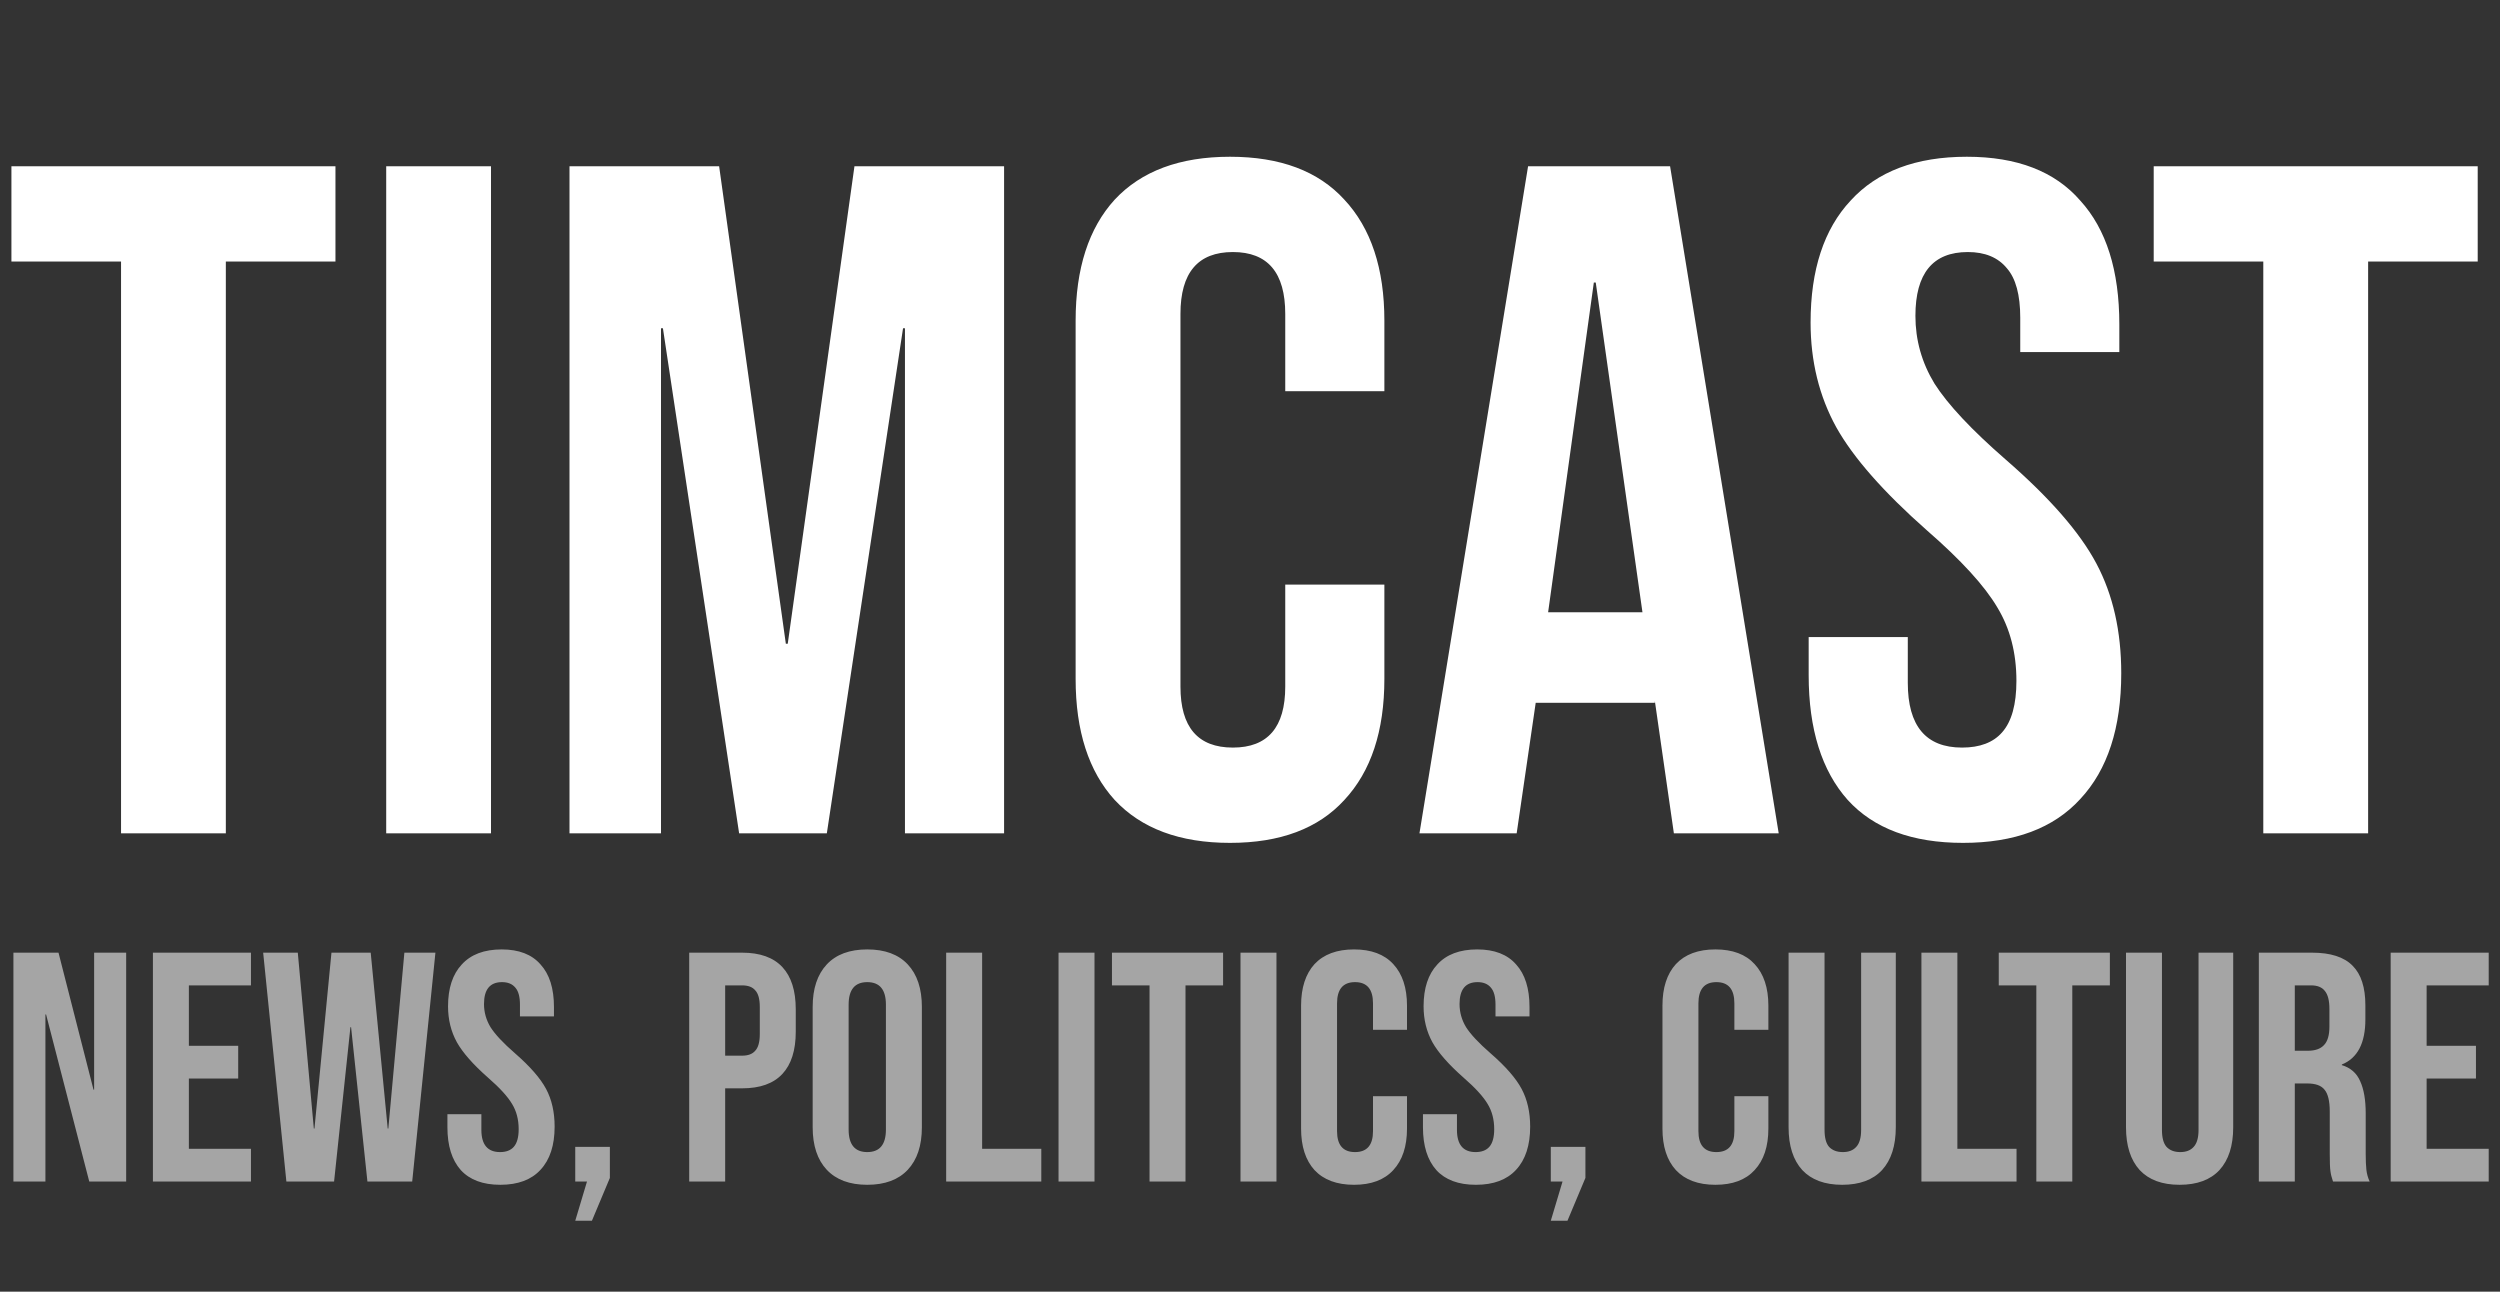
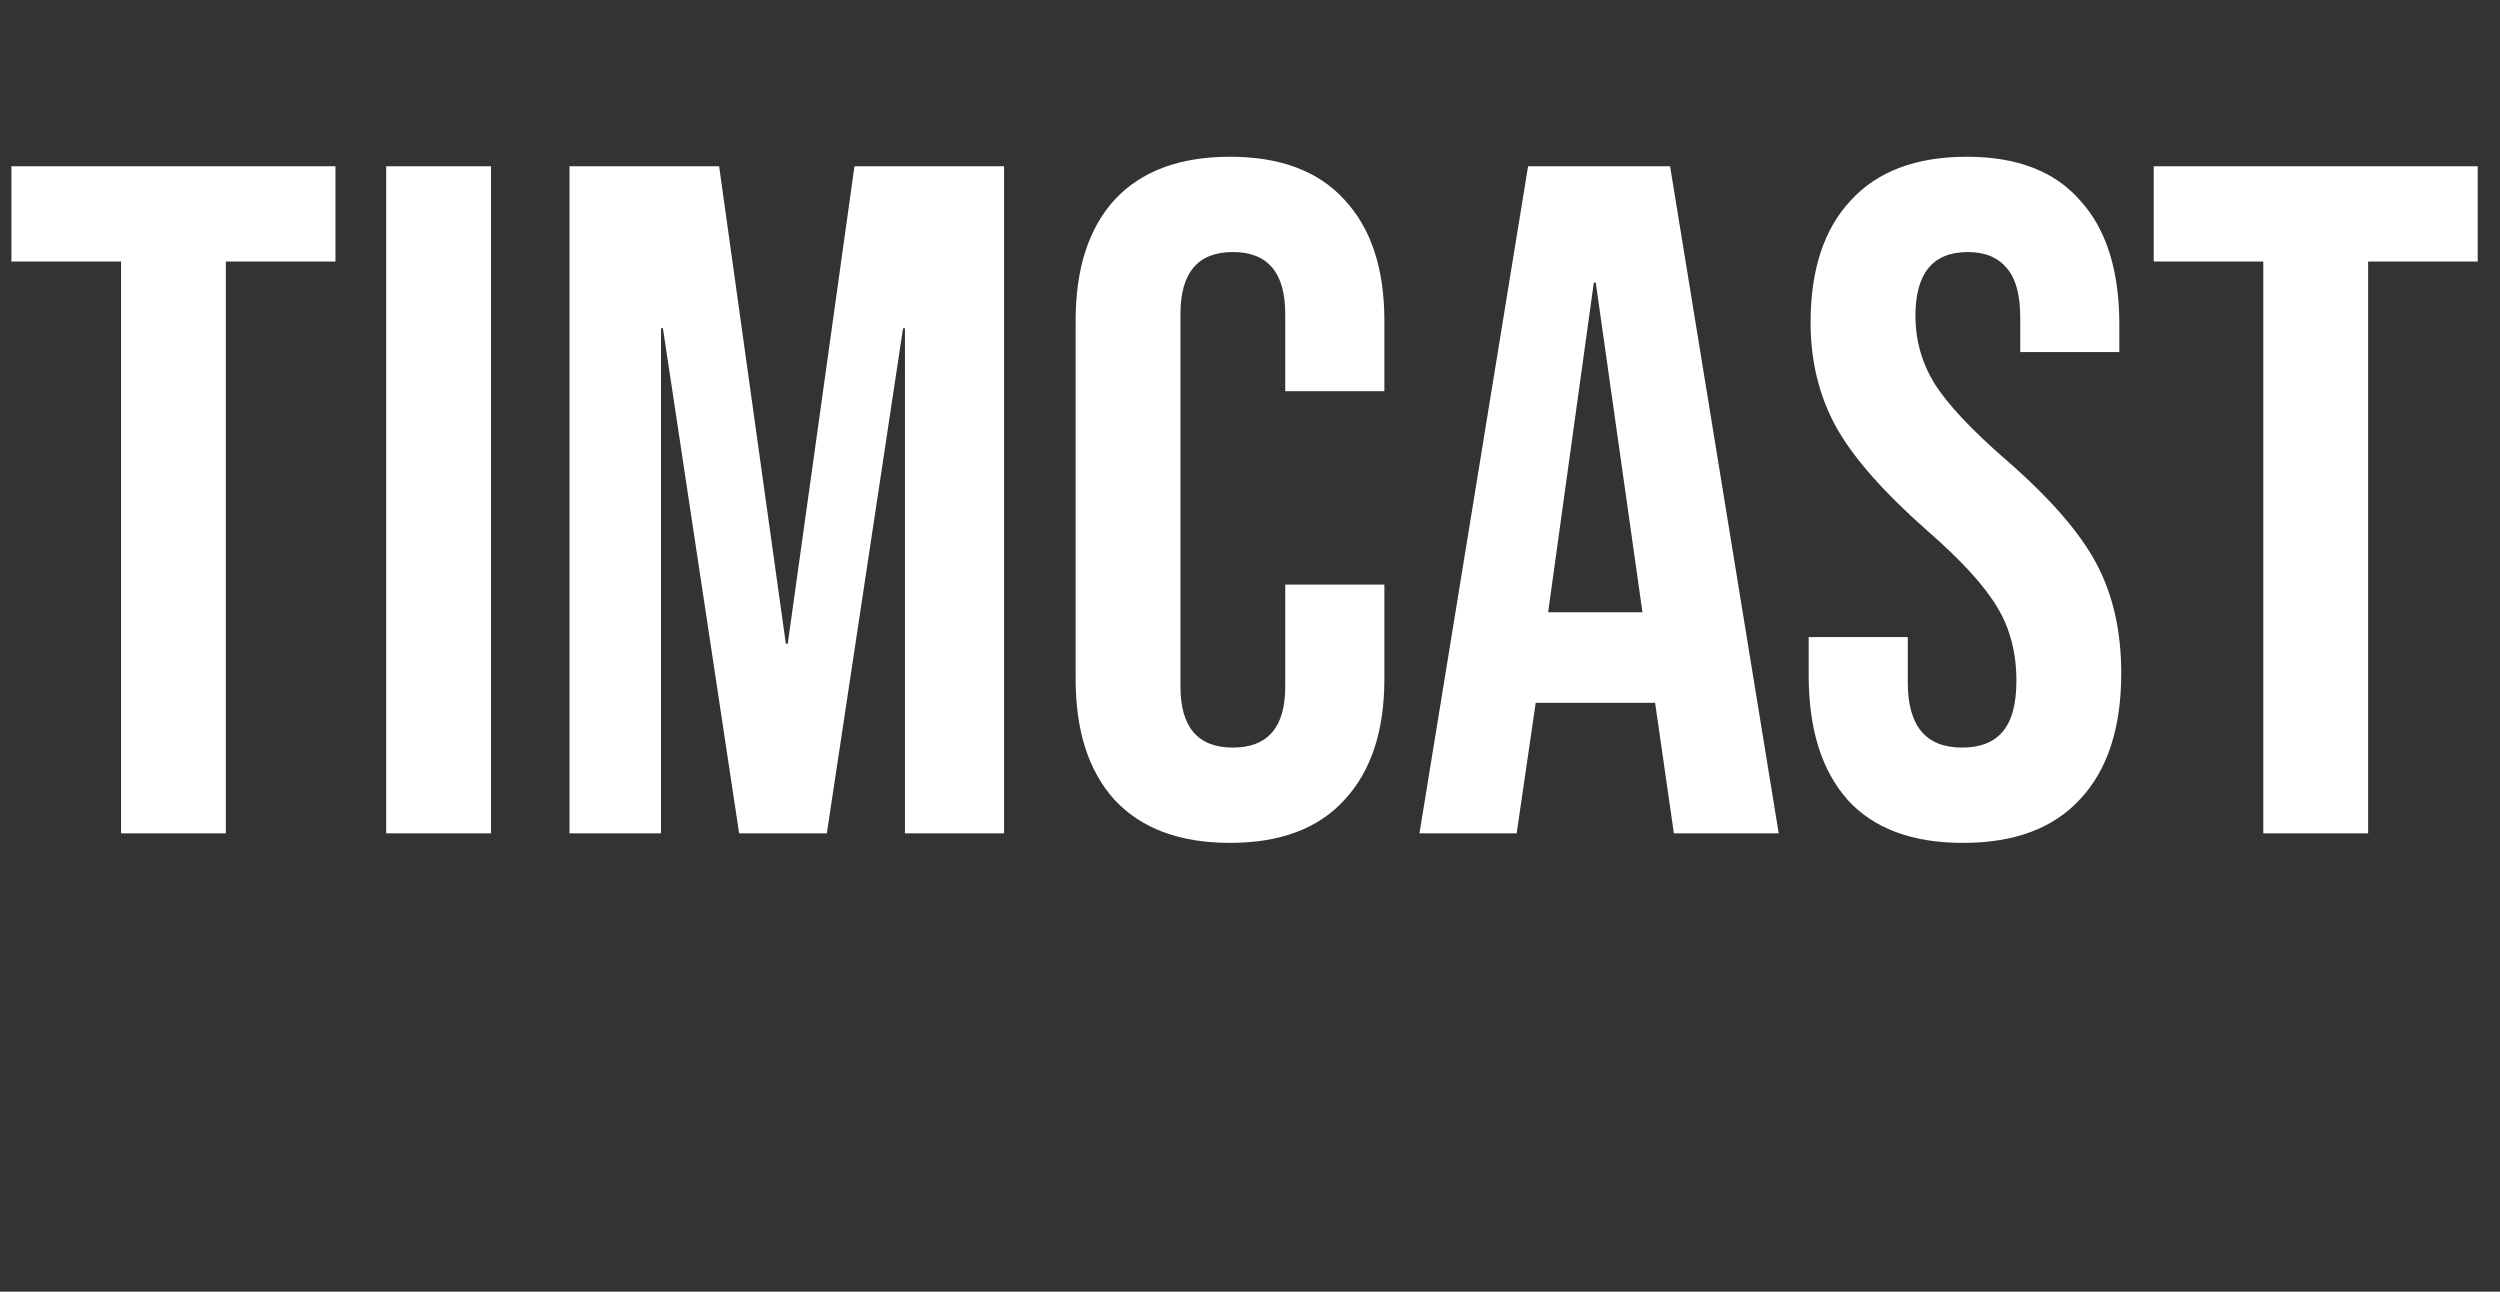
<svg xmlns="http://www.w3.org/2000/svg" width="60" height="31" viewBox="0 0 60 31" fill="none">
  <rect x="0" y="0" width="60" height="31" fill="#333333" stroke="none" />
  <path d="M2.905 6.277H0.274V3.99H8.051V6.277H5.42V20H2.905V6.277ZM9.269 3.99H11.784V20H9.269V3.99ZM13.668 3.99H17.259L18.86 15.449H18.906L20.507 3.99H24.098V20H21.719V7.878H21.673L19.844 20H17.739L15.91 7.878H15.864V20H13.668V3.99ZM29.52 20.229C28.316 20.229 27.393 19.886 26.753 19.2C26.128 18.513 25.815 17.545 25.815 16.295V7.695C25.815 6.445 26.128 5.477 26.753 4.791C27.393 4.105 28.316 3.762 29.52 3.762C30.724 3.762 31.639 4.105 32.264 4.791C32.905 5.477 33.225 6.445 33.225 7.695V9.388H30.846V7.535C30.846 6.544 30.427 6.049 29.589 6.049C28.75 6.049 28.331 6.544 28.331 7.535V16.478C28.331 17.454 28.75 17.942 29.589 17.942C30.427 17.942 30.846 17.454 30.846 16.478V14.031H33.225V16.295C33.225 17.545 32.905 18.513 32.264 19.2C31.639 19.886 30.724 20.229 29.52 20.229ZM36.674 3.99H40.082L42.689 20H40.173L39.716 16.821V16.867H36.857L36.4 20H34.067L36.674 3.99ZM39.419 14.694L38.298 6.781H38.252L37.155 14.694H39.419ZM47.113 20.229C45.894 20.229 44.971 19.886 44.346 19.2C43.721 18.498 43.408 17.5 43.408 16.203V15.289H45.787V16.386C45.787 17.423 46.221 17.942 47.09 17.942C47.517 17.942 47.838 17.82 48.051 17.576C48.28 17.317 48.394 16.905 48.394 16.341C48.394 15.67 48.242 15.083 47.937 14.58C47.632 14.061 47.068 13.444 46.244 12.727C45.208 11.812 44.483 10.989 44.072 10.257C43.66 9.51 43.454 8.671 43.454 7.741C43.454 6.476 43.774 5.5 44.415 4.814C45.055 4.112 45.985 3.762 47.205 3.762C48.409 3.762 49.317 4.112 49.926 4.814C50.552 5.5 50.864 6.491 50.864 7.787V8.45H48.486V7.627C48.486 7.078 48.379 6.682 48.165 6.438C47.952 6.178 47.639 6.049 47.228 6.049C46.389 6.049 45.97 6.56 45.97 7.581C45.97 8.161 46.122 8.702 46.427 9.205C46.747 9.708 47.319 10.318 48.143 11.035C49.195 11.95 49.919 12.78 50.315 13.528C50.712 14.275 50.91 15.151 50.91 16.158C50.91 17.469 50.582 18.475 49.926 19.177C49.286 19.878 48.348 20.229 47.113 20.229ZM54.319 6.277H51.689V3.99H59.465V6.277H56.835V20H54.319V6.277Z" fill="white" />
-   <path d="M0.322 22.864H1.404L2.244 26.152H2.259V22.864H3.028V28.356H2.142L1.106 24.347H1.09V28.356H0.322V22.864ZM3.67 22.864H6.023V23.649H4.533V25.1H5.717V25.885H4.533V27.572H6.023V28.356H3.67V22.864ZM6.316 22.864H7.147L7.532 27.085H7.547L7.955 22.864H8.897L9.305 27.085H9.32L9.705 22.864H10.45L9.893 28.356H8.818L8.426 24.653H8.41L8.018 28.356H6.873L6.316 22.864ZM12.008 28.435C11.59 28.435 11.274 28.317 11.059 28.082C10.845 27.841 10.738 27.498 10.738 27.054V26.74H11.553V27.117C11.553 27.472 11.703 27.65 12.001 27.65C12.147 27.65 12.257 27.608 12.33 27.525C12.409 27.436 12.448 27.294 12.448 27.101C12.448 26.871 12.396 26.669 12.291 26.497C12.186 26.319 11.993 26.107 11.71 25.861C11.355 25.548 11.106 25.265 10.965 25.014C10.824 24.758 10.753 24.47 10.753 24.151C10.753 23.717 10.863 23.382 11.083 23.147C11.303 22.906 11.621 22.786 12.04 22.786C12.453 22.786 12.764 22.906 12.973 23.147C13.188 23.382 13.295 23.722 13.295 24.167V24.394H12.479V24.112C12.479 23.924 12.443 23.788 12.369 23.704C12.296 23.615 12.189 23.571 12.048 23.571C11.76 23.571 11.616 23.746 11.616 24.096C11.616 24.295 11.669 24.481 11.773 24.653C11.883 24.826 12.079 25.035 12.362 25.281C12.722 25.595 12.971 25.88 13.107 26.136C13.243 26.392 13.311 26.693 13.311 27.038C13.311 27.488 13.198 27.833 12.973 28.074C12.754 28.314 12.432 28.435 12.008 28.435ZM14.088 28.356H13.806V27.525H14.637V28.27L14.206 29.298H13.806L14.088 28.356ZM16.541 22.864H17.812C18.241 22.864 18.562 22.98 18.777 23.21C18.991 23.44 19.098 23.777 19.098 24.222V24.763C19.098 25.208 18.991 25.545 18.777 25.775C18.562 26.005 18.241 26.12 17.812 26.12H17.404V28.356H16.541V22.864ZM17.812 25.336C17.953 25.336 18.058 25.297 18.125 25.218C18.199 25.14 18.235 25.006 18.235 24.818V24.167C18.235 23.979 18.199 23.845 18.125 23.767C18.058 23.688 17.953 23.649 17.812 23.649H17.404V25.336H17.812ZM20.814 28.435C20.391 28.435 20.067 28.314 19.842 28.074C19.617 27.833 19.504 27.493 19.504 27.054V24.167C19.504 23.727 19.617 23.388 19.842 23.147C20.067 22.906 20.391 22.786 20.814 22.786C21.238 22.786 21.562 22.906 21.787 23.147C22.012 23.388 22.125 23.727 22.125 24.167V27.054C22.125 27.493 22.012 27.833 21.787 28.074C21.562 28.314 21.238 28.435 20.814 28.435ZM20.814 27.65C21.113 27.65 21.262 27.47 21.262 27.109V24.112C21.262 23.751 21.113 23.571 20.814 23.571C20.516 23.571 20.367 23.751 20.367 24.112V27.109C20.367 27.47 20.516 27.65 20.814 27.65ZM22.708 22.864H23.571V27.572H24.991V28.356H22.708V22.864ZM25.405 22.864H26.268V28.356H25.405V22.864ZM27.589 23.649H26.687V22.864H29.354V23.649H28.452V28.356H27.589V23.649ZM29.772 22.864H30.635V28.356H29.772V22.864ZM32.497 28.435C32.084 28.435 31.768 28.317 31.548 28.082C31.334 27.846 31.226 27.514 31.226 27.085V24.136C31.226 23.707 31.334 23.375 31.548 23.139C31.768 22.904 32.084 22.786 32.497 22.786C32.91 22.786 33.224 22.904 33.439 23.139C33.658 23.375 33.768 23.707 33.768 24.136V24.716H32.952V24.081C32.952 23.741 32.808 23.571 32.521 23.571C32.233 23.571 32.089 23.741 32.089 24.081V27.148C32.089 27.483 32.233 27.65 32.521 27.65C32.808 27.65 32.952 27.483 32.952 27.148V26.309H33.768V27.085C33.768 27.514 33.658 27.846 33.439 28.082C33.224 28.317 32.91 28.435 32.497 28.435ZM35.422 28.435C35.003 28.435 34.687 28.317 34.472 28.082C34.258 27.841 34.151 27.498 34.151 27.054V26.74H34.967V27.117C34.967 27.472 35.116 27.65 35.414 27.65C35.56 27.65 35.67 27.608 35.743 27.525C35.822 27.436 35.861 27.294 35.861 27.101C35.861 26.871 35.809 26.669 35.704 26.497C35.599 26.319 35.406 26.107 35.123 25.861C34.768 25.548 34.519 25.265 34.378 25.014C34.237 24.758 34.166 24.47 34.166 24.151C34.166 23.717 34.276 23.382 34.496 23.147C34.715 22.906 35.035 22.786 35.453 22.786C35.866 22.786 36.177 22.906 36.387 23.147C36.601 23.382 36.708 23.722 36.708 24.167V24.394H35.892V24.112C35.892 23.924 35.856 23.788 35.782 23.704C35.709 23.615 35.602 23.571 35.461 23.571C35.173 23.571 35.029 23.746 35.029 24.096C35.029 24.295 35.082 24.481 35.186 24.653C35.296 24.826 35.492 25.035 35.775 25.281C36.136 25.595 36.384 25.88 36.52 26.136C36.656 26.392 36.724 26.693 36.724 27.038C36.724 27.488 36.611 27.833 36.387 28.074C36.167 28.314 35.845 28.435 35.422 28.435ZM37.501 28.356H37.219V27.525H38.05V28.27L37.619 29.298H37.219L37.501 28.356ZM41.17 28.435C40.757 28.435 40.44 28.317 40.221 28.082C40.006 27.846 39.899 27.514 39.899 27.085V24.136C39.899 23.707 40.006 23.375 40.221 23.139C40.44 22.904 40.757 22.786 41.17 22.786C41.583 22.786 41.897 22.904 42.111 23.139C42.331 23.375 42.441 23.707 42.441 24.136V24.716H41.625V24.081C41.625 23.741 41.481 23.571 41.193 23.571C40.906 23.571 40.762 23.741 40.762 24.081V27.148C40.762 27.483 40.906 27.65 41.193 27.65C41.481 27.65 41.625 27.483 41.625 27.148V26.309H42.441V27.085C42.441 27.514 42.331 27.846 42.111 28.082C41.897 28.317 41.583 28.435 41.17 28.435ZM44.212 28.435C43.794 28.435 43.475 28.317 43.255 28.082C43.035 27.841 42.926 27.498 42.926 27.054V22.864H43.789V27.117C43.789 27.305 43.825 27.441 43.898 27.525C43.977 27.608 44.087 27.65 44.228 27.65C44.369 27.65 44.476 27.608 44.55 27.525C44.628 27.441 44.667 27.305 44.667 27.117V22.864H45.499V27.054C45.499 27.498 45.389 27.841 45.169 28.082C44.95 28.317 44.631 28.435 44.212 28.435ZM46.114 22.864H46.977V27.572H48.397V28.356H46.114V22.864ZM48.872 23.649H47.97V22.864H50.637V23.649H49.735V28.356H48.872V23.649ZM52.31 28.435C51.892 28.435 51.573 28.317 51.353 28.082C51.134 27.841 51.024 27.498 51.024 27.054V22.864H51.887V27.117C51.887 27.305 51.923 27.441 51.997 27.525C52.075 27.608 52.185 27.65 52.326 27.65C52.467 27.65 52.575 27.608 52.648 27.525C52.726 27.441 52.765 27.305 52.765 27.117V22.864H53.597V27.054C53.597 27.498 53.487 27.841 53.267 28.082C53.048 28.317 52.729 28.435 52.31 28.435ZM54.212 22.864H55.49C55.935 22.864 56.259 22.969 56.463 23.178C56.667 23.382 56.769 23.699 56.769 24.128V24.465C56.769 25.035 56.581 25.396 56.204 25.548V25.563C56.413 25.626 56.56 25.754 56.644 25.948C56.733 26.141 56.777 26.4 56.777 26.724V27.689C56.777 27.846 56.782 27.974 56.793 28.074C56.803 28.168 56.829 28.262 56.871 28.356H55.992C55.961 28.267 55.94 28.184 55.93 28.105C55.919 28.027 55.914 27.886 55.914 27.681V26.677C55.914 26.426 55.872 26.251 55.788 26.152C55.71 26.052 55.571 26.003 55.373 26.003H55.075V28.356H54.212V22.864ZM55.388 25.218C55.561 25.218 55.689 25.174 55.773 25.085C55.862 24.996 55.906 24.847 55.906 24.638V24.214C55.906 24.015 55.87 23.871 55.796 23.782C55.728 23.694 55.618 23.649 55.467 23.649H55.075V25.218H55.388ZM57.376 22.864H59.729V23.649H58.239V25.1H59.423V25.885H58.239V27.572H59.729V28.356H57.376V22.864Z" fill="#A5A5A5" />
</svg>